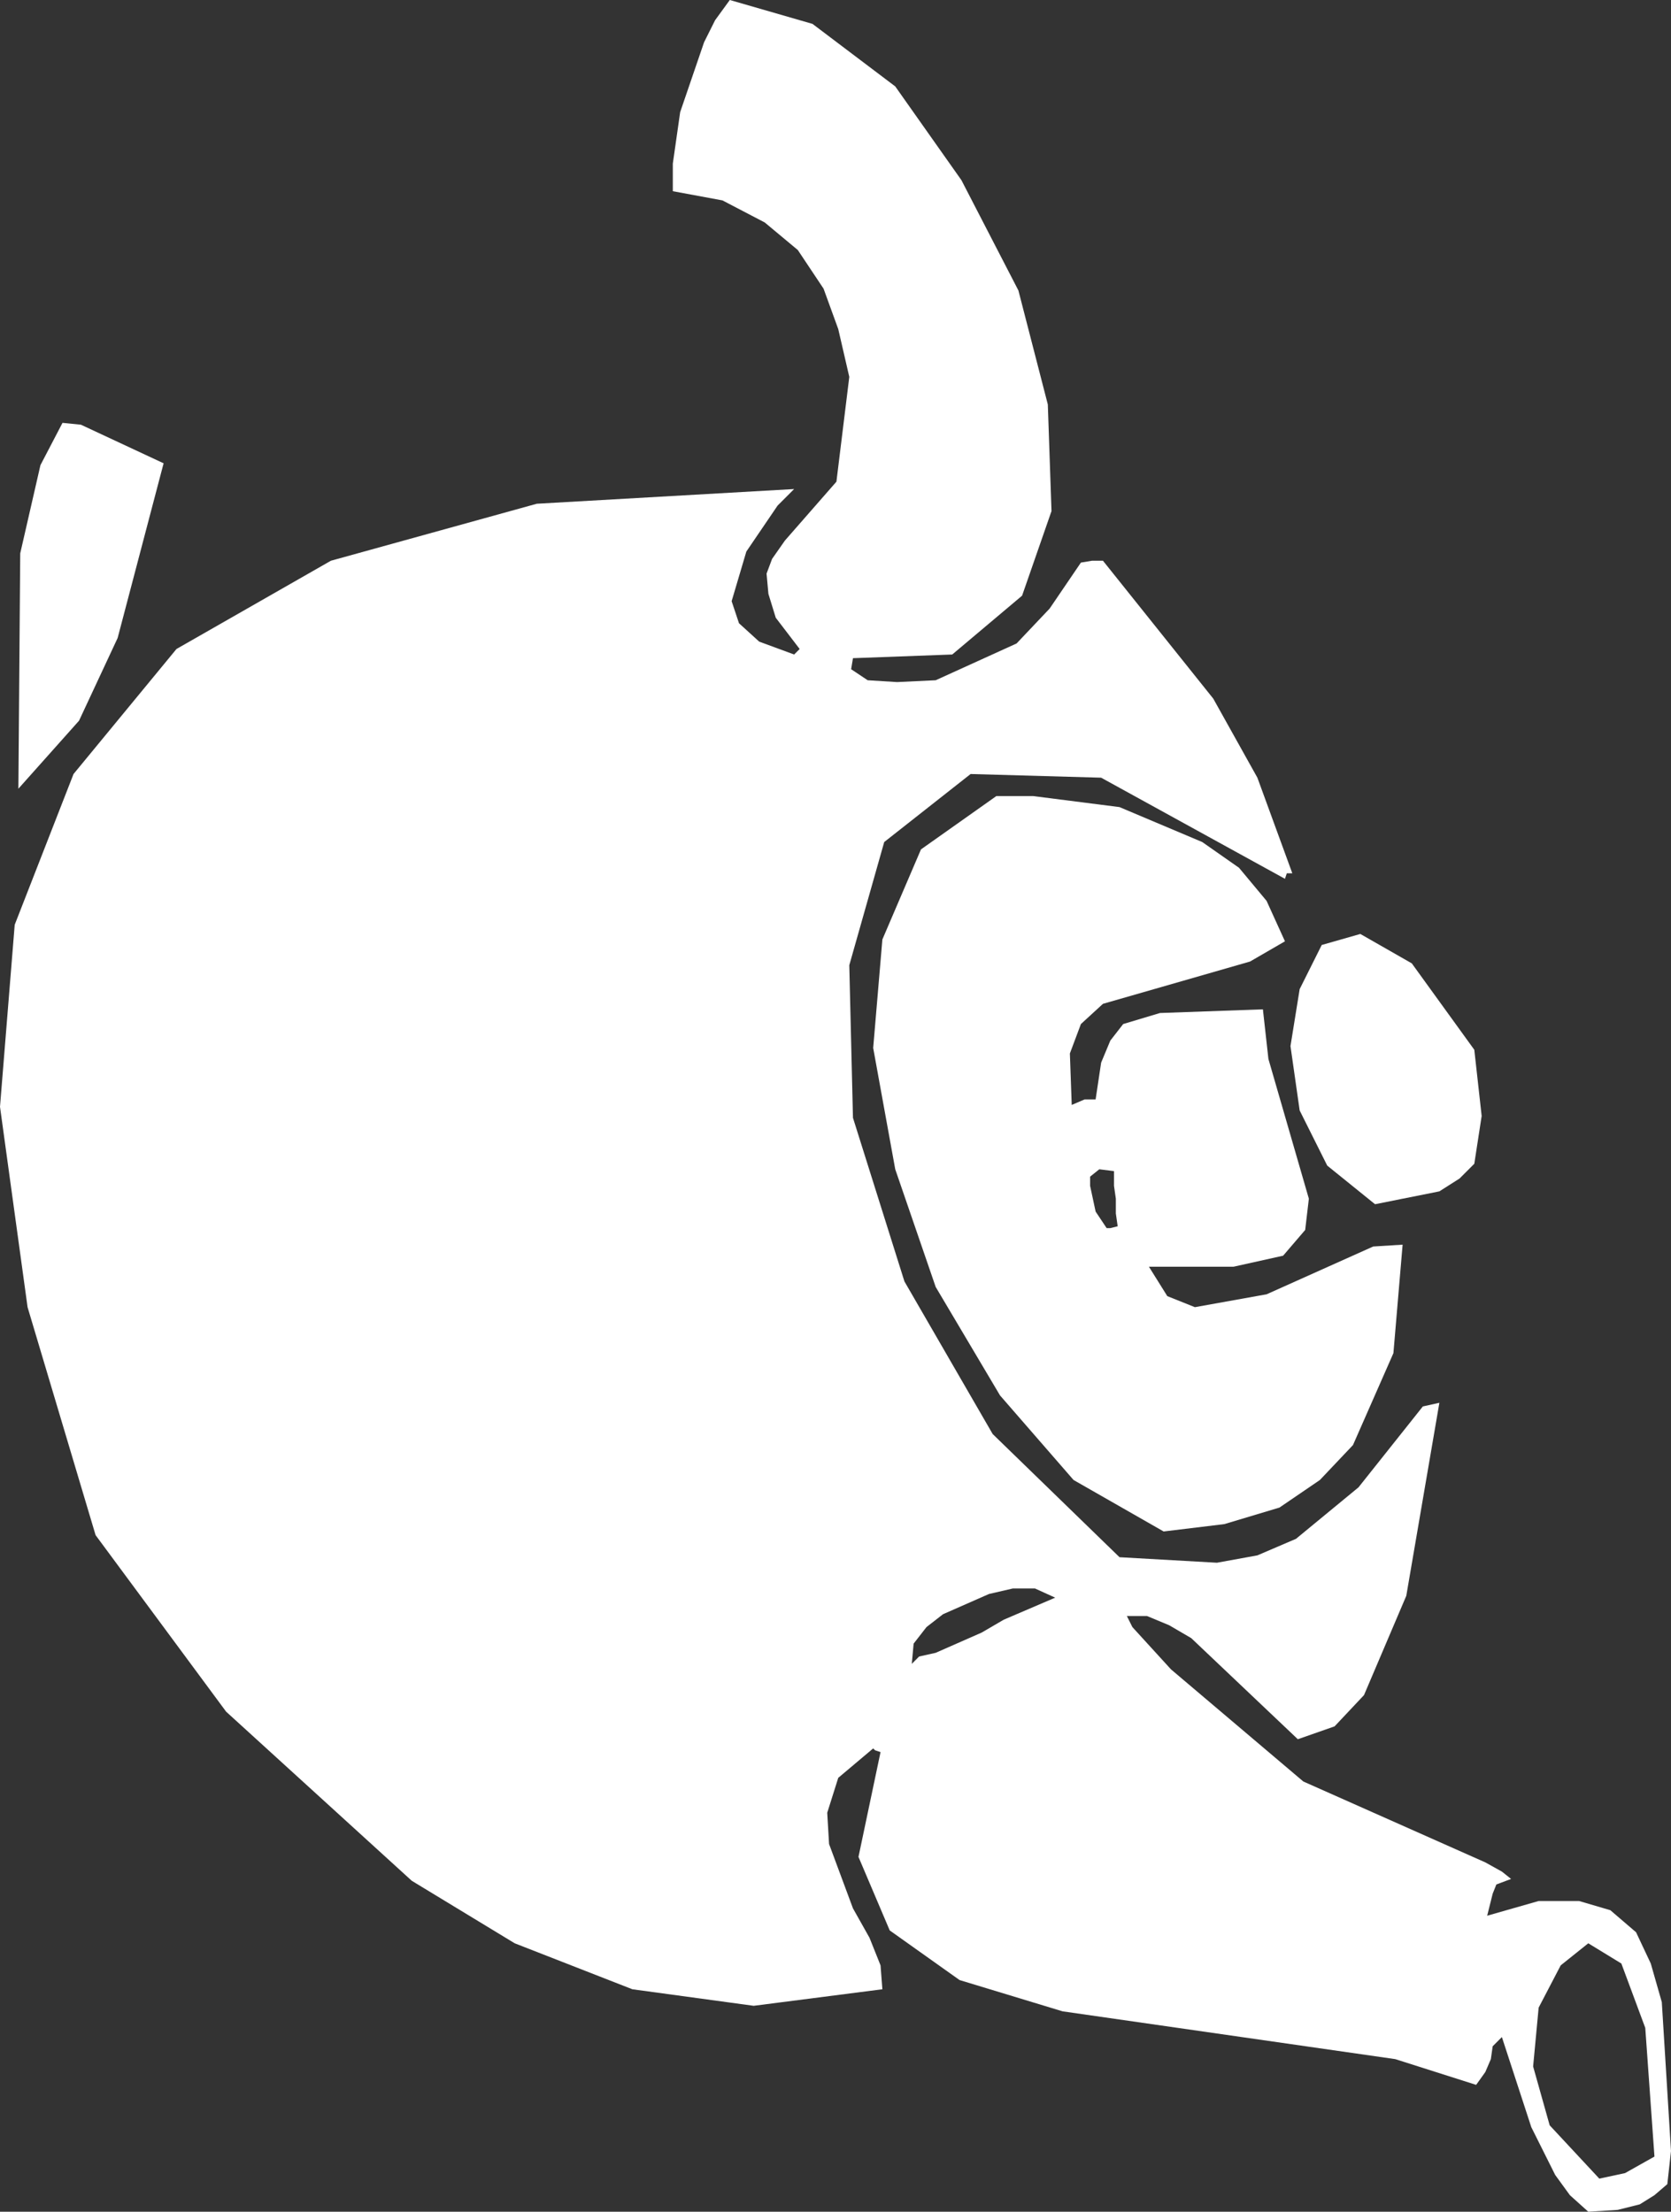
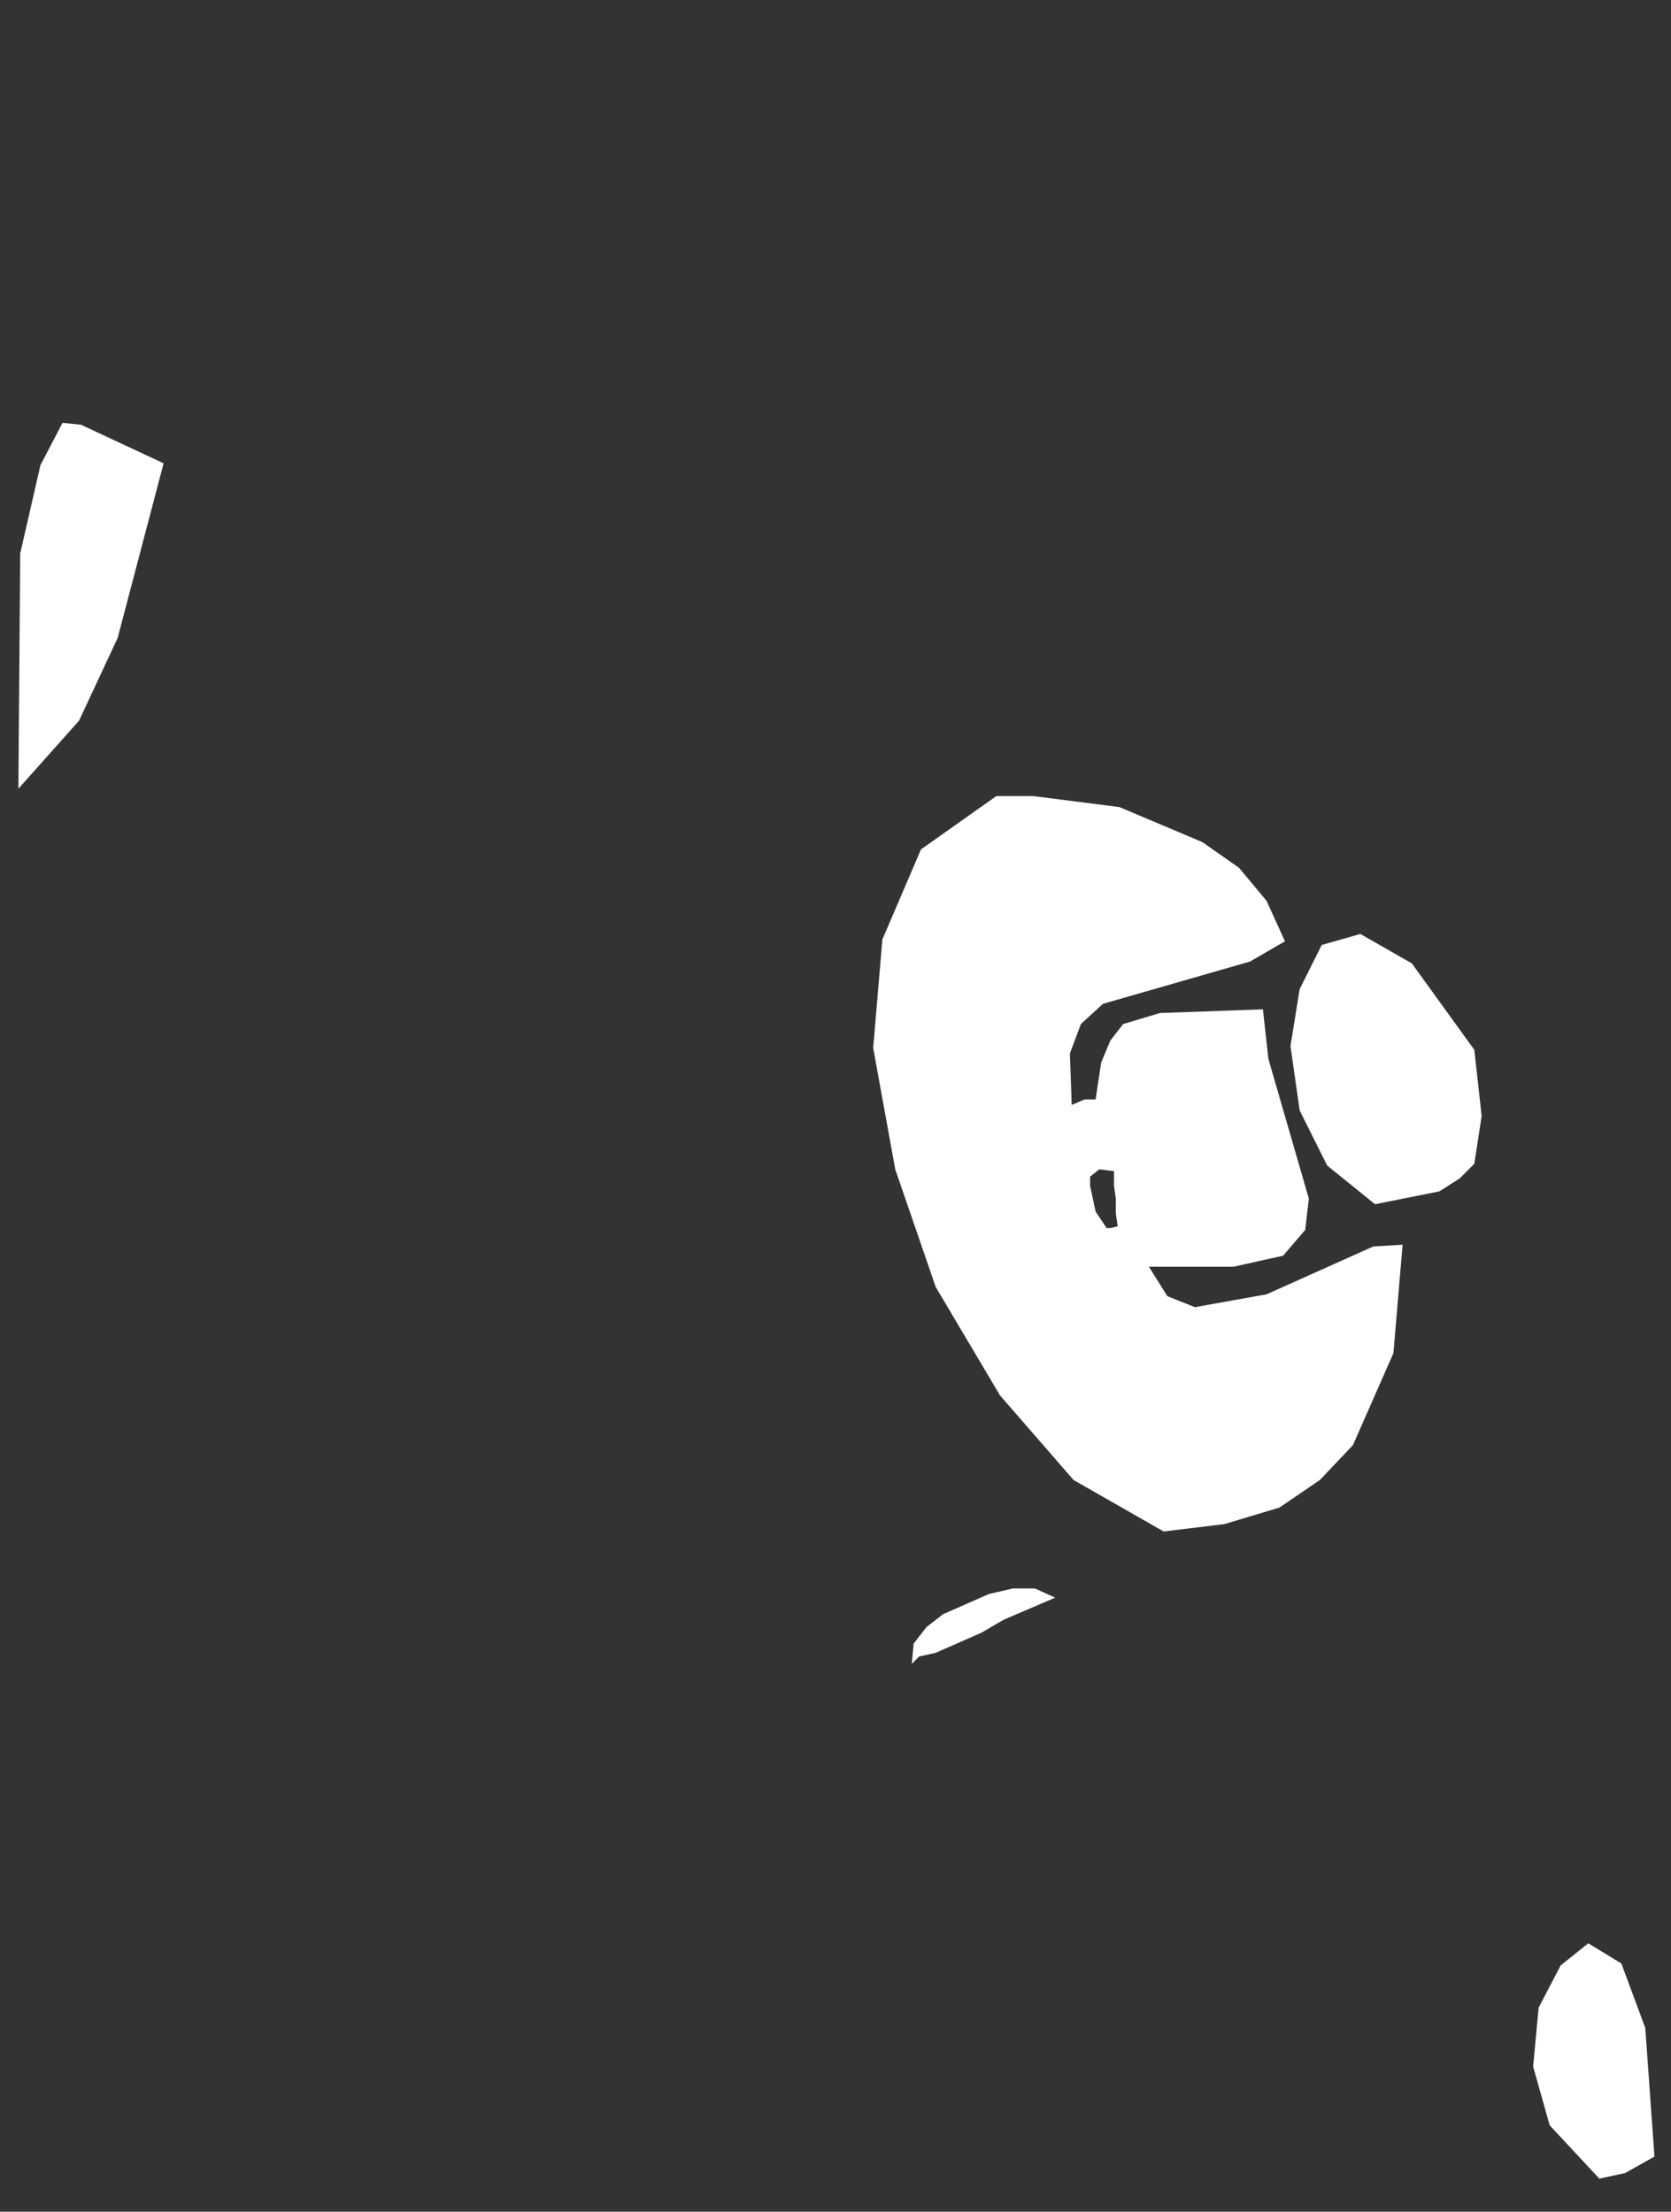
<svg xmlns="http://www.w3.org/2000/svg" height="60.15px" width="45.45px">
  <rect width="100%" height="100%" fill="#333333" stroke="none" />
  <g transform="matrix(1.0, 0.0, 0.0, 1.0, 0.0, 0.0)">
-     <path d="M1.7 11.5 L2.2 11.55 4.45 12.6 3.2 17.35 2.15 19.6 0.5 21.45 0.55 15.05 1.1 12.65 1.7 11.5 M4.8 17.65 L9.0 15.25 14.6 13.7 21.6 13.3 21.15 13.75 20.3 15.0 19.9 16.35 20.1 16.95 20.65 17.45 21.6 17.8 21.75 17.65 21.1 16.8 20.9 16.15 20.85 15.6 21.0 15.2 21.35 14.7 22.75 13.1 23.1 10.25 22.8 8.95 22.4 7.85 21.7 6.8 20.8 6.05 19.65 5.45 18.3 5.2 18.3 4.45 18.5 3.05 19.15 1.15 19.45 0.55 19.85 0.0 22.1 0.65 24.35 2.35 26.15 4.9 27.7 7.9 28.5 11.0 28.6 13.9 27.8 16.2 25.9 17.8 23.2 17.9 23.15 18.2 23.6 18.5 24.4 18.55 25.45 18.5 27.65 17.5 28.55 16.55 29.4 15.3 29.7 15.25 30.0 15.25 33.0 19.0 34.2 21.15 35.15 23.75 35.0 23.75 34.95 23.9 29.95 21.15 26.4 21.05 24.05 22.9 23.1 26.25 23.2 30.4 24.6 34.85 27.0 39.0 30.45 42.35 33.1 42.5 34.2 42.3 35.25 41.85 36.95 40.45 38.7 38.25 39.15 38.15 38.25 43.4 37.1 46.1 36.3 46.95 35.3 47.3 32.4 44.55 31.8 44.2 31.2 43.95 30.65 43.95 30.8 44.25 31.85 45.4 35.45 48.45 40.4 50.65 40.85 50.9 41.1 51.1 40.7 51.25 40.6 51.5 40.45 52.1 41.85 51.7 42.95 51.7 43.8 51.95 44.5 52.55 44.9 53.4 45.2 54.45 45.45 58.5 45.35 59.4 45.0 59.7 44.6 59.95 44.0 60.1 43.2 60.15 42.7 59.7 42.3 59.15 41.65 57.85 40.85 55.4 40.6 55.65 40.55 56.0 40.4 56.35 40.15 56.7 37.95 56.0 28.9 54.7 26.1 53.85 24.2 52.5 23.35 50.5 23.95 47.65 23.8 47.6 23.75 47.55 22.8 48.35 22.5 49.3 22.55 50.15 23.2 51.9 23.65 52.7 23.95 53.45 24.0 54.1 20.5 54.55 17.2 54.1 14.0 52.85 11.2 51.15 6.15 46.55 2.6 41.75 0.75 35.55 0.0 30.1 0.4 25.15 2.0 21.05 4.8 17.65 M28.1 21.65 L30.45 21.95 32.7 22.9 33.7 23.6 34.45 24.5 34.95 25.6 34.0 26.15 30.0 27.3 29.4 27.85 29.1 28.65 29.15 30.05 29.5 29.9 29.8 29.9 29.95 28.9 30.2 28.3 30.55 27.85 31.55 27.55 34.35 27.45 34.5 28.8 35.6 32.6 35.5 33.45 34.9 34.15 33.55 34.45 31.25 34.45 31.75 35.25 32.5 35.55 34.45 35.2 37.35 33.9 38.15 33.85 37.9 36.8 36.8 39.3 35.9 40.25 34.8 41.0 33.3 41.45 31.65 41.65 29.2 40.25 27.2 37.95 25.45 35.0 24.35 31.8 23.75 28.5 24.0 25.55 25.05 23.1 27.1 21.65 28.1 21.65 M39.7 32.05 L39.15 32.4 37.4 32.75 36.1 31.7 35.35 30.2 35.1 28.45 35.35 26.9 35.95 25.7 37.0 25.4 38.4 26.2 40.1 28.55 40.3 30.35 40.1 31.65 39.7 32.05 M27.55 43.2 L26.9 43.35 25.65 43.9 25.2 44.25 24.85 44.7 24.8 45.25 25.0 45.05 25.45 44.95 26.7 44.4 27.3 44.05 28.7 43.45 28.15 43.2 27.55 43.2 M41.85 54.6 L41.7 56.2 42.15 57.8 43.5 59.25 44.2 59.1 45.0 58.65 44.75 55.15 44.1 53.4 43.2 52.85 42.45 53.45 41.85 54.6 M29.65 32.25 L29.8 32.95 30.1 33.4 30.2 33.4 30.4 33.35 30.35 33.0 30.35 32.6 30.3 32.25 30.3 31.85 29.9 31.8 29.65 32.0 29.65 32.25" fill="#ffffff" fill-rule="evenodd" stroke="none" />
+     <path d="M1.7 11.5 L2.2 11.55 4.45 12.6 3.2 17.35 2.15 19.6 0.5 21.45 0.55 15.05 1.1 12.65 1.7 11.5 M4.8 17.65 M28.1 21.65 L30.45 21.95 32.7 22.9 33.7 23.6 34.45 24.5 34.95 25.6 34.0 26.15 30.0 27.3 29.4 27.85 29.1 28.65 29.15 30.05 29.5 29.9 29.8 29.9 29.95 28.9 30.2 28.3 30.55 27.85 31.55 27.55 34.35 27.45 34.5 28.8 35.6 32.6 35.5 33.45 34.9 34.15 33.55 34.45 31.25 34.45 31.75 35.25 32.5 35.55 34.45 35.2 37.35 33.9 38.15 33.85 37.9 36.8 36.8 39.3 35.9 40.25 34.8 41.0 33.3 41.45 31.65 41.65 29.2 40.25 27.2 37.95 25.45 35.0 24.35 31.8 23.75 28.5 24.0 25.55 25.05 23.1 27.1 21.65 28.1 21.65 M39.7 32.05 L39.15 32.4 37.4 32.75 36.1 31.7 35.35 30.2 35.1 28.45 35.35 26.9 35.95 25.7 37.0 25.4 38.4 26.2 40.1 28.55 40.3 30.35 40.1 31.65 39.7 32.05 M27.55 43.2 L26.9 43.35 25.65 43.9 25.2 44.25 24.85 44.7 24.8 45.25 25.0 45.05 25.45 44.95 26.7 44.4 27.3 44.05 28.7 43.45 28.15 43.2 27.55 43.2 M41.85 54.6 L41.7 56.2 42.15 57.8 43.5 59.25 44.2 59.1 45.0 58.65 44.75 55.15 44.1 53.4 43.2 52.85 42.45 53.45 41.85 54.6 M29.65 32.25 L29.8 32.95 30.1 33.4 30.2 33.4 30.4 33.35 30.35 33.0 30.35 32.6 30.3 32.25 30.3 31.85 29.9 31.8 29.65 32.0 29.65 32.25" fill="#ffffff" fill-rule="evenodd" stroke="none" />
  </g>
</svg>